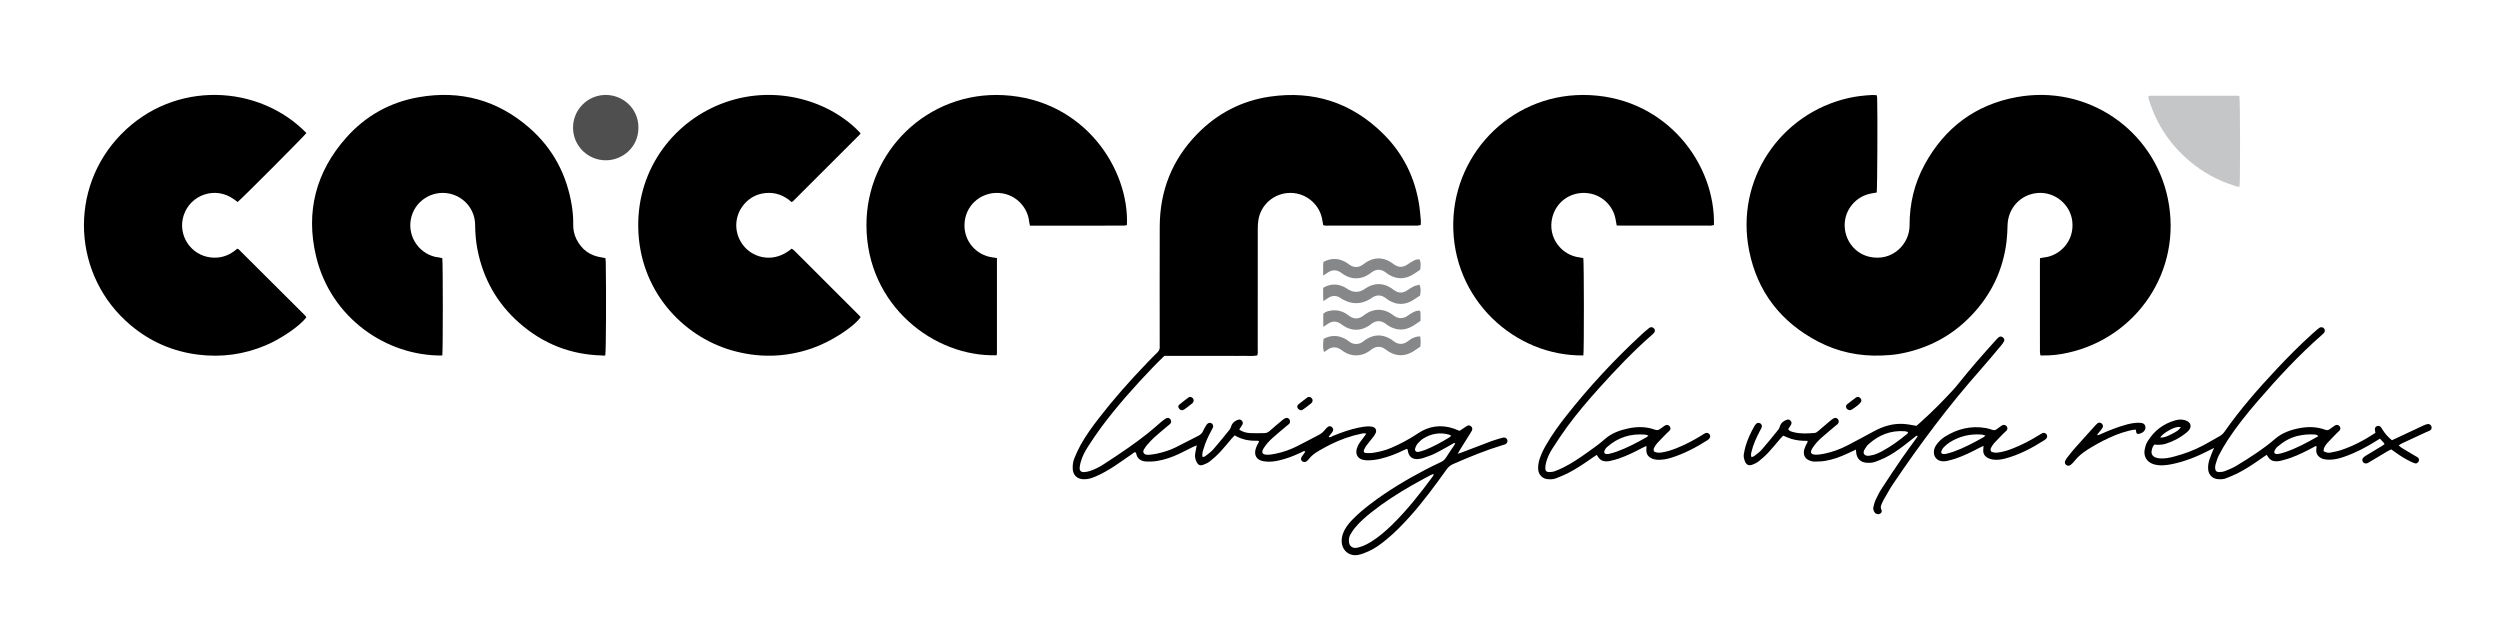
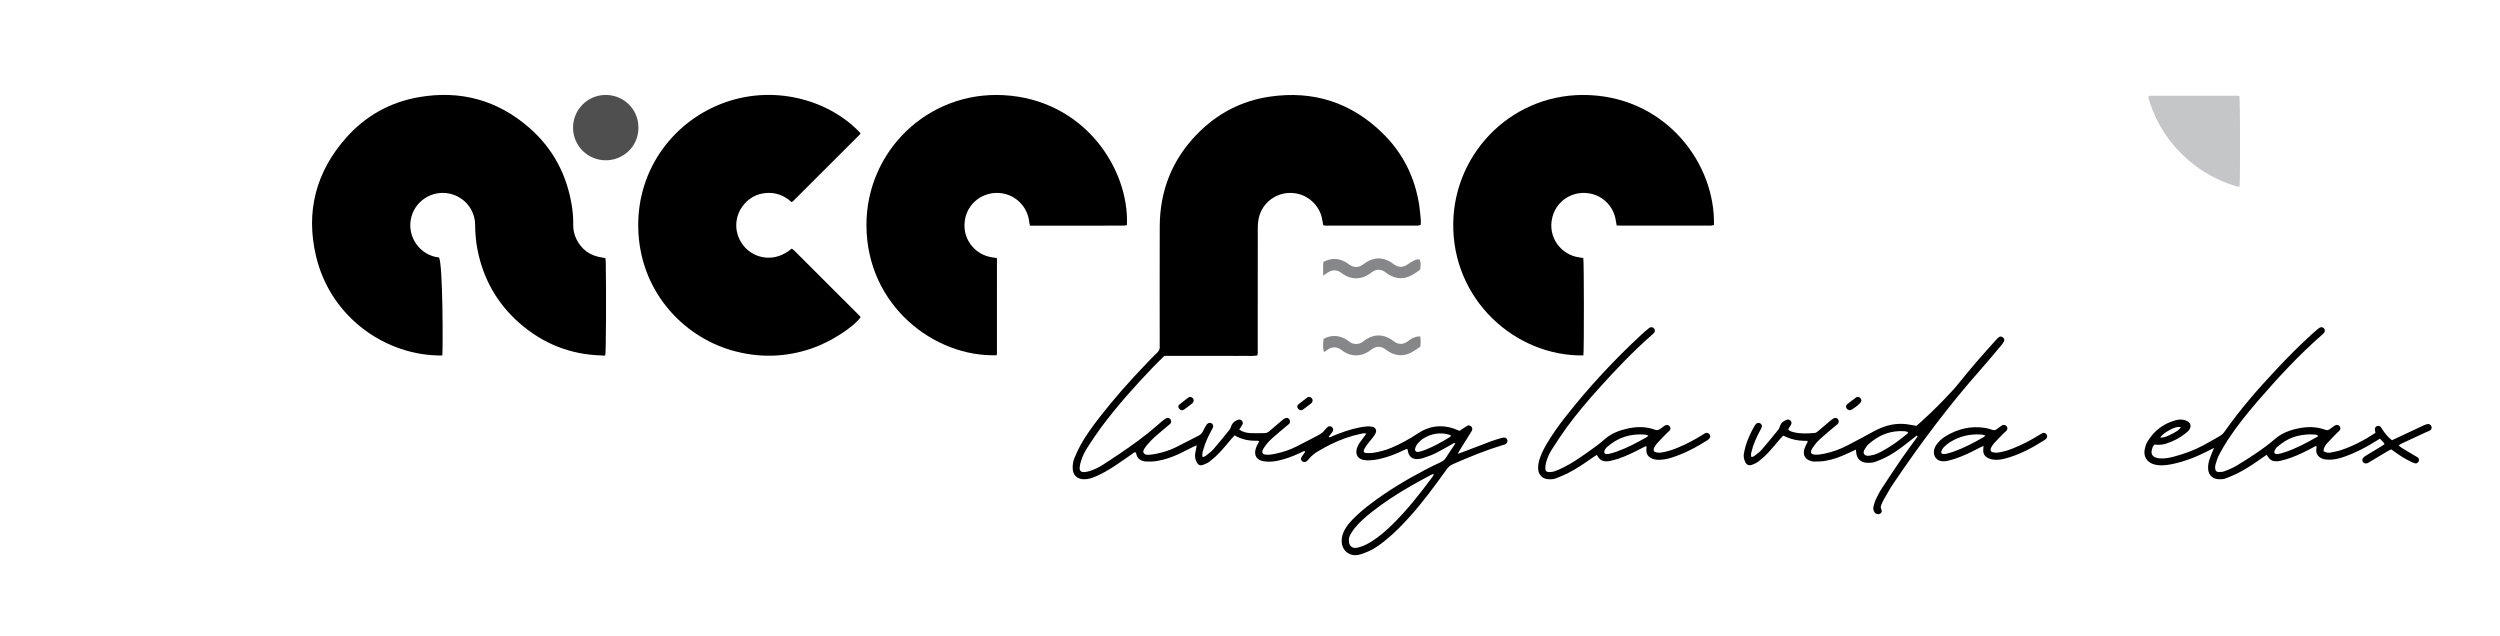
<svg xmlns="http://www.w3.org/2000/svg" version="1.1" id="Capa_1" x="0px" y="0px" viewBox="0 0 4600.86 1170.9" style="enable-background:new 0 0 4600.86 1170.9;" xml:space="preserve">
  <style type="text/css">
	.st0{fill:#C5C6C8;}
	.st1{fill:#4F4F4F;}
	.st2{fill:#868789;}
</style>
-   <path d="M3453.97,175.32c0.27,2.04,0.6,3.55,0.65,5.08c0.91,26.46,0.31,165.28-0.78,173.85c-3.25,0.58-6.65,1.18-10.04,1.79  c-27.88,5.04-48.42,29.01-48.97,57.14c-0.56,28.35,18.59,53.59,46.1,59.54c42.19,9.12,73.48-24,73.35-57.96  c-0.15-39.68,8.84-77.4,27.92-112.27c36.91-67.45,93.24-109.77,168.88-123.7c131.5-24.21,252.52,61.27,278.44,186.43  c27.78,134.18-58.48,256.13-183.26,283.82c-14.82,3.29-29.58,5.65-51.09,5.13c-0.32-1.93-0.95-3.98-0.96-6.04  c-0.09-14.06-0.05-28.12-0.05-42.19c0-39.95,0-79.9,0.01-119.84c0-3.47,0.08-6.95,0.13-10.94c2.93-0.54,5.36-1.17,7.83-1.42  c27.87-2.81,55.54-29.25,51.67-65.96c-3.28-31.16-31.67-55.09-63.51-52.64c-31.69,2.44-54.78,27.76-55.69,59.14  c-0.29,9.88-0.61,19.81-1.79,29.62c-6.34,52.86-28.23,98.57-65.01,136.92c-36.32,37.87-80.72,61.11-132.39,70.38  c-10.71,1.92-21.54,2.66-32.44,3.08c-41.14,1.6-80.24-6.52-116.68-25.49c-68.57-35.71-112.06-91.55-127.21-167.25  c-26.2-130.95,57.68-252.52,182.45-281.04c14.38-3.29,28.99-4.9,43.69-5.67C3448.02,174.66,3450.83,175.12,3453.97,175.32z" />
-   <path d="M813.99,654.22c-102.1,1.36-205.26-68.57-232.35-182.65c-19.43-81.82-0.31-155.37,55.64-218.36  c35.55-40.03,80.52-65.08,133.25-74.33c76.81-13.47,145.5,5.35,204.19,56.88c43.16,37.89,68.52,86.11,77.62,142.77  c1.82,11.35,2.8,22.83,2.56,34.37c-0.19,9.42,1.63,18.49,5.79,26.93c9.6,19.48,25.17,30.92,46.8,33.95c2.16,0.3,4.29,0.81,6.69,1.26  c0.23,2.55,0.57,4.73,0.61,6.92c1.02,56.15,0.52,162.06-0.79,171.52c-1.87,1.99-4.21,0.72-6.29,0.67  c-57.98-1.41-108.67-21.73-152.04-59.85c-41.02-36.06-66.44-81.35-76.96-134.88c-2.96-15.06-4.19-30.34-4.33-45.73  c-0.24-25.55-16.68-47.73-40.92-55.7c-32.08-10.55-66.74,7.67-76.06,39.99c-9.45,32.77,10.54,66.99,43.71,74.77  c2.17,0.51,4.43,0.65,6.63,1.03c2.15,0.37,4.28,0.83,6.25,1.22C815.22,483.26,815.24,645.12,813.99,654.22z" />
+   <path d="M813.99,654.22c-102.1,1.36-205.26-68.57-232.35-182.65c-19.43-81.82-0.31-155.37,55.64-218.36  c35.55-40.03,80.52-65.08,133.25-74.33c76.81-13.47,145.5,5.35,204.19,56.88c43.16,37.89,68.52,86.11,77.62,142.77  c1.82,11.35,2.8,22.83,2.56,34.37c-0.19,9.42,1.63,18.49,5.79,26.93c9.6,19.48,25.17,30.92,46.8,33.95c2.16,0.3,4.29,0.81,6.69,1.26  c0.23,2.55,0.57,4.73,0.61,6.92c1.02,56.15,0.52,162.06-0.79,171.52c-1.87,1.99-4.21,0.72-6.29,0.67  c-57.98-1.41-108.67-21.73-152.04-59.85c-41.02-36.06-66.44-81.35-76.96-134.88c-2.96-15.06-4.19-30.34-4.33-45.73  c-0.24-25.55-16.68-47.73-40.92-55.7c-32.08-10.55-66.74,7.67-76.06,39.99c-9.45,32.77,10.54,66.99,43.71,74.77  c2.17,0.51,4.43,0.65,6.63,1.03C815.22,483.26,815.24,645.12,813.99,654.22z" />
  <path d="M2280.65,790.48c6.95,5.05,13.96,6.24,20.92,6.63c8.6,0.48,17.25-0.01,25.88-0.07c3.74-0.03,6.59-1.71,9.37-4.16  c7.42-6.56,15.04-12.9,22.64-19.25c1.71-1.43,3.57-2.73,5.51-3.81c2.69-1.5,5.82-0.73,7.72,1.65c1.74,2.17,2.04,6.04,0.25,8.05  c-1.47,1.65-3.37,2.92-5.07,4.36c-8.53,7.24-17.21,14.31-25.55,21.76c-6.44,5.76-12.36,12.09-16.89,19.52  c-4.56,7.5-2.65,11.46,6.2,11.71c5.36,0.15,10.84-0.82,16.13-1.94c13.18-2.78,25.94-7.05,37.99-13.08  c13.72-6.87,27.22-14.15,40.85-21.21c4.62-2.39,8.55-5.54,11.8-9.61c1.39-1.74,2.92-3.41,4.59-4.88c2.59-2.3,5.31-2.35,7.84-0.44  c2.78,2.1,3.54,5.44,1.77,8.5c-0.79,1.37-1.9,2.55-2.88,3.81c-1.37,1.76-2.75,3.5-4.11,5.27c-0.18,0.23-0.2,0.59-0.32,0.97  c3.19,1.3,5.49-1.07,7.99-2.09c15.42-6.3,31.05-11.89,47.41-15.21c5-1.02,10.08-1.85,15.17-2.22c3.45-0.25,7.07,0.02,10.43,0.84  c5.21,1.28,7.63,6.26,5.52,11.25c-1.22,2.88-3.17,5.51-5.1,8.02c-3.88,5.07-8.1,9.89-11.92,15.02c-1.88,2.53-3.39,5.41-4.67,8.31  c-1.22,2.76,0.32,5.36,3.32,5.49c4.45,0.19,9.01,0.41,13.38-0.27c11.71-1.82,23.2-4.72,34.12-9.43  c17.06-7.35,33.32-16.16,48.79-26.51c20.42-13.65,42.52-16.61,65.9-8.66c3.32,1.13,6.53,2.59,10.42,4.14  c2.62-1.74,5.52-3.66,8.43-5.58c1.86-1.23,3.67-2.56,5.6-3.67c2.54-1.46,4.97-0.84,7.11,0.91c2.36,1.92,3.01,4.9,1.65,7.8  c-0.81,1.73-1.9,3.32-2.92,4.95c-6.44,10.3-12.9,20.58-19.32,30.88c-1.11,1.78-2.04,3.67-3.85,6.96c3.85-1.32,6.19-2.04,8.47-2.91  c17.92-6.83,35.79-13.78,53.75-20.49c5.68-2.12,11.58-3.66,17.39-5.41c1.52-0.46,3.08-0.91,4.65-1.09c3.28-0.38,5.74,1.13,6.86,4  c1.15,2.94-0.2,6.66-3.17,8.15c-1.4,0.71-3.01,1.01-4.54,1.47c-31.56,9.58-62.04,21.98-92.18,35.29c-4.88,2.15-8.47,5.16-11.57,9.49  c-21.61,30.14-43.49,60.08-68.39,87.66c-13.29,14.73-27.11,28.93-42.47,41.55c-10.15,8.34-20.68,16.19-32.72,21.61  c-5.8,2.61-11.82,5.03-17.98,6.48c-17.07,4.01-31.5-7.65-31.71-25.17c-0.09-7.19,1.94-13.87,5.23-20.2  c3.87-7.45,9.21-13.81,15.03-19.78c10.07-10.32,21.1-19.55,32.56-28.28c31.39-23.88,65.06-44.13,99.94-62.44  c9.62-5.05,19.4-9.81,29.24-14.42c4.19-1.97,7.51-4.47,10-8.47c4.55-7.32,9.53-14.39,14.29-21.58c1-1.51,1.86-3.12,2.79-4.7  c-2.6-1.59-3.92,0.44-5.42,1.25c-10.96,5.93-21.67,12.36-32.83,17.86c-7.12,3.5-14.89,5.69-22.37,8.44  c-0.59,0.22-1.26,0.21-1.88,0.35c-12.18,2.87-22.92,0.72-25.26-16.43c-0.04-0.29-0.32-0.55-0.84-1.38  c-2.13,0.84-4.46,1.57-6.62,2.64c-13.81,6.83-28.13,12.25-43.14,15.75c-8.12,1.89-16.32,3-24.71,2.74  c-16.62-0.5-23.26-11.38-16.14-26.81c2.37-5.14,6.37-9.53,9.67-14.23c1.79-2.55,3.67-5.03,5.81-7.95c-3.87-1.56-6.89-0.44-9.9,0.17  c-19.22,3.95-37.51,10.61-55.1,19.17c-7.46,3.63-14.7,7.75-21.91,11.88c-7.24,4.15-13.99,8.97-19.11,15.75  c-1.14,1.51-2.6,2.84-4.12,3.96c-2.46,1.8-5.6,1.56-8-0.32c-2.21-1.73-2.71-4.78-0.92-7.78c1.47-2.46,3.34-4.68,4.97-7.04  c0.67-0.97,1.21-2.04,1.83-3.09c-2.77-1.68-4.58,0.28-6.42,1.16c-10.11,4.82-20.38,9.24-31.14,12.41  c-9.84,2.9-19.77,5.49-30.11,5.24c-4.42-0.11-9.02-0.48-13.18-1.84c-8.78-2.85-12.63-9.52-11.2-18.62c0.48-3.09,1.74-6.11,2.99-9.02  c1.11-2.59,2.7-4.97,3.94-7.21c-0.9-2.49-2.74-1.98-4.16-1.93c-14.35,0.48-27.95-2.2-40.72-9.82c-1.96,2.08-3.75,3.82-5.37,5.71  c-7.29,8.48-14.25,17.28-21.89,25.43c-5.66,6.04-11.91,11.6-18.42,16.72c-3.67,2.89-8.23,4.92-12.69,6.46  c-5.43,1.88-9.18-0.11-11.74-5.35c-2.6-5.3-3.52-10.91-2.38-16.77c0.83-4.3,1.68-8.59,2.72-13.86c-2.93,1.21-4.95,1.92-6.85,2.86  c-8.59,4.26-17.07,8.75-25.74,12.84c-12.77,6.02-26.07,10.67-40.01,12.99c-6.56,1.09-13.38,1.45-20.03,1.11  c-9.8-0.5-17.21-4.74-18.97-15.49c-0.09-0.52-0.72-0.95-1.14-1.46c-2.61-0.62-4,1.51-5.75,2.71c-11.08,7.58-21.99,15.43-33.2,22.81  c-10.95,7.21-22.35,13.71-34.42,18.92c-7.08,3.06-14.29,5.45-22.22,5.14c-12.19-0.48-19.54-7.75-19.96-19.8  c-0.24-6.83,0.71-13.46,3.38-19.68c3.39-7.91,6.82-15.86,11-23.37c9.82-17.63,21.68-33.92,34.01-49.86  c27.2-35.2,56.69-68.42,87.52-100.47c6.43-6.68,12.76-13.47,19.52-19.8c3.62-3.39,5.2-7.02,4.73-11.84  c-0.25-2.53-0.04-5.11-0.04-7.67c0-70.95-0.22-141.89,0.06-212.84c0.26-65.58,22.72-122.61,68.59-169.72  c36.82-37.82,81.6-61.44,133.97-69.1c80.71-11.79,150.75,11.06,208.68,68.37c36.77,36.38,58.72,80.88,66.41,132.15  c1.37,9.14,2.07,18.39,2.9,27.61c0.23,2.5-0.17,5.05-0.3,8.01c-2,0.44-3.77,0.99-5.57,1.18c-1.9,0.2-3.83,0.06-5.75,0.06  c-52.47,0-104.94,0.01-157.41-0.02c-3.45,0-6.98,0.47-10.63-0.85c-0.6-3.26-1.26-6.35-1.72-9.47  c-3.87-26.37-27.71-50.09-59.26-49.88c-29.41,0.2-54.24,21.6-58.48,50.71c-0.73,5.03-1.01,10.17-1.01,15.26  c-0.06,73.82-0.04,147.65-0.07,221.47c0,3.78,0.51,7.63-0.83,11.64c-8.33,1.74-16.63,0.61-24.85,0.81c-7.99,0.2-16,0.04-23.99,0.04  c-8.32,0-16.64,0-24.95,0c-8,0-16,0-23.99,0c-8.32,0-16.64,0-24.95,0c-8,0-16,0-24,0c-8.3,0-16.6,0-24.32,0  c-7.15,7.1-13.86,13.48-20.27,20.16c-34.13,35.53-66.91,72.26-96.31,111.84c-8.57,11.53-16.48,23.57-24.29,35.64  c-5.38,8.32-9.95,17.16-12.72,26.75c-1.06,3.66-1.98,7.45-2.23,11.23c-0.37,5.62,2.46,8.51,8.02,8.27c3.46-0.15,6.98-0.87,10.29-1.9  c9.22-2.85,17.78-7.31,25.83-12.5c15.58-10.04,31.01-20.34,46.21-30.94c11.8-8.23,23.33-16.86,34.64-25.75  c8.79-6.9,17-14.53,25.57-21.72c2.68-2.25,5.56-4.33,8.54-6.17c2.63-1.62,5.81-0.79,7.73,1.57c1.77,2.17,2.08,6.01,0.3,8.04  c-1.46,1.66-3.35,2.93-5.05,4.37c-8.29,7.02-16.73,13.88-24.82,21.14c-4.5,4.04-8.48,8.68-12.57,13.17c-1.71,1.88-3.19,4-4.57,6.15  c-1.71,2.66-4.09,5.54-2.55,8.76c1.94,4.07,6.37,4.09,10.08,3.9c5.08-0.27,10.16-1.16,15.15-2.24c11.91-2.57,23.5-6.26,34.43-11.69  c13.74-6.82,27.3-14.01,40.99-20.93c4.16-2.1,7.31-4.87,9.13-9.31c1.32-3.23,3.24-6.23,5.02-9.26c0.8-1.36,1.79-2.66,2.91-3.77  c1.78-1.75,4.97-2.04,7.16-0.89c2.51,1.32,4.04,4.66,3.01,7.36c-0.9,2.37-2.22,4.59-3.43,6.84c-5.46,10.15-10.33,20.57-13.6,31.63  c-1.52,5.13-3.7,10.27-2.22,16.48c1.89-0.62,3.89-0.78,5.2-1.81c5.01-3.94,10.38-7.65,14.54-12.4c10.31-11.77,20.1-24.01,29.93-36.2  c1.54-1.91,2.41-4.45,3.21-6.82c2.03-6.01,6.61-9.24,12.15-11.37c3.08-1.19,5.95-0.21,7.7,2.18c1.7,2.32,1.76,4.76,0.29,7.17  C2284.54,784.61,2282.77,787.21,2280.65,790.48z M2638.55,873.71c-0.32-0.47-0.64-0.95-0.96-1.42c-1.66,0.72-3.39,1.32-4.97,2.18  c-11.79,6.39-23.67,12.62-35.29,19.31c-25.48,14.68-50.22,30.51-73.26,48.86c-11,8.77-21.68,17.92-30.63,28.84  c-3.21,3.92-5.93,8.28-8.48,12.67c-2.48,4.27-2.85,9.11-2.29,13.95c0.72,6.2,5.54,10.46,11.73,10.28c2.2-0.07,4.41-0.65,6.56-1.21  c8.76-2.27,16.63-6.49,24.2-11.3c13.27-8.45,25.08-18.7,36.31-29.63c28.03-27.26,52.03-57.92,75.21-89.27  C2637.41,875.97,2637.93,874.8,2638.55,873.71z M2670.65,802.03c-1.21-0.81-1.93-1.57-2.8-1.83c-17.26-5.15-33.5-2.46-48.62,6.92  c-3.73,2.31-7.02,5.54-9.95,8.84c-2.05,2.31-3.57,5.32-4.6,8.27c-1.78,5.14,1.01,8.4,6.27,7.3c4.35-0.91,8.65-2.27,12.78-3.93  c15.14-6.09,29.33-14.03,43.26-22.48C2668.26,804.35,2669.31,803.18,2670.65,802.03z" />
  <path d="M2913.98,654.09c-125.61,1.9-242.4-103.02-239.49-244.95c2.68-130.9,112.29-241.14,251.92-234.07  c141.92,7.18,230.41,127.21,227.85,238.96c-1.64,0.38-3.4,0.95-5.19,1.14c-1.9,0.21-3.83,0.06-5.75,0.06  c-52.47,0-104.94,0.01-157.41-0.01c-3.47,0-6.93-0.17-10.64-0.26c-0.78-4.33-1.48-8.04-2.13-11.77  c-4.2-24.1-25.85-47.32-56.84-48.14c-28.27-0.74-52.51,17.44-59.46,44.87c-9.47,37.38,17.34,70,49.82,73.74  c2.48,0.29,4.92,0.85,7.18,1.25C2915.16,482.88,2915.28,644.23,2913.98,654.09z" />
  <path d="M1583.7,245.2c-0.42,0.75-0.73,1.7-1.35,2.33c-40.92,40.92-81.87,81.82-122.84,122.69c-0.64,0.64-1.62,0.95-2.8,1.63  c-13.67-12.35-29.73-18.48-48.28-16.53c-15.22,1.6-28.18,8.19-38.33,19.73c-20.71,23.54-19.94,57.53,0.98,80.32  c17.67,19.24,53.46,29.6,85.95,2.17c1.37,1.01,3.01,1.91,4.28,3.19c40.06,39.97,80.09,79.98,120.11,119.99  c0.89,0.89,1.65,1.93,2.44,2.87c-12.64,18.25-54.85,45.52-89.37,57.42c-49.25,16.98-98.92,18.07-148.93,3.42  c-89.77-26.31-168.88-109.75-170.97-225.69c-1.99-110.27,68.18-198.14,160.4-230.53C1430.41,154.69,1529.88,187.05,1583.7,245.2z" />
  <path d="M1834.73,474.95c0,58.73,0,116.52-0.02,174.31c0,1.53-0.37,3.06-0.55,4.49c-114.57,3.61-238.8-91.22-239.6-238.42  c-0.74-137.01,113.03-247.72,252.3-240.22c148.82,8.01,231.63,136.26,227.05,239.17c-1.99,0.3-4.09,0.89-6.2,0.91  c-12.79,0.09-25.58,0.05-38.38,0.05c-40.94,0-81.87,0-122.81,0c-3.48,0-6.96,0-11.02,0c-0.61-2.94-1.31-5.32-1.56-7.74  c-2.81-27.6-27.56-53.82-61.78-52.44c-29.31,1.19-55.81,23.76-57.16,57.48c-1.29,32.41,22.89,57.3,51.07,61.05  C1828.56,473.93,1831.03,474.37,1834.73,474.95z" />
-   <path d="M563.89,244.8c-4.7,6.36-117.03,118.97-126.6,126.98c-2.39-1.76-4.88-3.64-7.41-5.45c-33.17-23.87-79.68-8.44-92.01,30.52  c-11.33,35.81,13.19,73.15,50.54,76.99c15.64,1.61,29.76-2.21,42.38-11.57c2.03-1.51,4.01-3.1,5.72-4.42  c0.8,0.07,1.11,0.06,1.4,0.13c0.3,0.08,0.66,0.18,0.87,0.39c40.54,40.38,81.07,80.77,121.59,121.16c0.9,0.9,1.79,1.83,2.57,2.84  c0.36,0.46,0.45,1.13,0.66,1.71c-11,15.3-45.94,39.42-75.06,51.64c-39.77,16.69-81.18,22.29-123.9,16.95  c-46.55-5.81-88.01-23.84-123.97-53.99c-107.38-90.03-115.77-251.59-17.5-351.81C321.74,146.3,477.17,155.69,563.89,244.8z" />
  <path class="st0" d="M4121.29,176.92c1.47,8.42,1.6,157.14,0.23,166.45c-3.5,0.83-6.7-0.8-9.9-1.8  c-30.24-9.49-57.56-24.39-81.77-44.81c-35.29-29.76-60.12-66.59-74.23-110.58c-0.95-2.96-2.58-5.85-1.26-9.28  c0.87-0.25,1.77-0.73,2.67-0.73c53.35-0.04,106.7-0.05,160.06-0.03C4118.33,176.15,4119.56,176.59,4121.29,176.92z" />
  <path d="M4074.66,824.26c-5.31,2.69-8.43,4.25-11.54,5.84c-20.87,10.64-42.5,19.27-65.52,23.97c-10.67,2.18-21.48,3.51-32.33,0.81  c-11.07-2.76-18.34-10.59-18.79-21.41c-0.18-4.35,1-8.85,2.15-13.11c0.82-3.03,2.39-5.95,4.06-8.65  c11.97-19.32,29-32.08,50.85-38.23c6.86-1.93,13.93-2.04,20.67,1.02c7.73,3.52,9.49,10.55,4.19,17.14  c-1.59,1.97-3.51,3.73-5.49,5.32c-11.07,8.93-23.48,15.35-37.04,19.66c-6.85,2.18-13.79,2.33-20.9,1.54  c-3.39,3.11-4.34,7.22-5.15,11.21c-1.13,5.63,1.22,10.02,6.65,12.36c2.57,1.11,5.5,1.63,8.32,1.86c8.71,0.69,17.2-0.95,25.58-3.15  c19.24-5.05,37.82-11.85,55.34-21.3c9.84-5.31,19.45-11.05,29.22-16.5c3.71-2.07,6.6-4.83,9.04-8.33  c28.65-40.96,61.5-78.44,95.63-114.84c20.78-22.16,42.17-43.7,64.66-64.14c3.55-3.22,7.19-6.35,10.83-9.47  c1.21-1.04,2.48-2.05,3.85-2.84c2.65-1.53,5.86-0.97,7.9,1.2c1.87,1.99,2.17,5.65,0.43,7.99c-0.94,1.26-2.17,2.33-3.36,3.38  c-43.16,37.79-82.04,79.73-119.4,123.11c-19.61,22.77-38.45,46.2-54.92,71.38c-5.93,9.07-11.28,18.56-16.3,28.17  c-2.63,5.04-4.08,10.71-5.82,16.18c-0.66,2.09-0.9,4.4-0.88,6.6c0.04,5.21,2.49,7.89,7.6,7.76c3.46-0.08,7.12-0.5,10.29-1.76  c7.11-2.82,14.31-5.69,20.86-9.58c12.9-7.67,25.57-15.77,37.98-24.22c11.61-7.9,22.88-16.25,33.55-25.5  c13.11-11.36,29.17-16.88,46.09-19.96c15.71-2.86,31.2-2.38,46.31,3.18c2.97,1.09,5.52,0.97,8.06-1.01c2.52-1.96,5.18-3.75,7.8-5.57  c1.04-0.72,2.09-1.5,3.25-1.98c2.38-0.99,5.32-0.22,7.01,1.66c1.99,2.21,2.34,5.64,0.49,7.91c-1.4,1.71-3.24,3.06-4.8,4.66  c-6.24,6.4-12.56,12.73-18.6,19.32c-2.13,2.32-3.82,5.15-5.18,8c-0.89,1.86-0.84,4.18-1.21,6.31c4.45,2.8,8.75,3.56,13.28,2.6  c6.24-1.32,12.58-2.4,18.62-4.39c22.6-7.46,43.41-18.56,63.64-31.87c-0.38-2.15-0.96-4.24-1.06-6.36c-0.13-2.77,1.6-5.27,3.89-6.01  c2.64-0.85,5.15-0.42,7,1.72c1.24,1.43,2.16,3.14,3.17,4.76c4.6,7.38,10.29,13.78,17.28,19.51c2.37-1.08,4.66-2.09,6.93-3.15  c17.06-8.02,34.1-16.07,51.18-24.04c2.3-1.07,4.74-1.98,7.22-2.53c3.38-0.75,6.44,1.26,7.51,4.48c0.93,2.8-0.13,5.82-2.92,7.35  c-2.23,1.22-4.69,2.01-7.01,3.08c-14.79,6.83-29.58,13.67-44.34,20.57c-1.94,0.91-3.7,2.21-6.03,3.63c2.1,1.81,3.59,3.51,5.44,4.63  c8.17,5,16.44,9.83,24.67,14.73c1.9,1.13,3.99,2.06,5.65,3.49c1.83,1.57,1.94,4.86,0.72,7.1c-1.31,2.39-3.87,3.9-6.35,3.22  c-2.44-0.66-4.81-1.69-7.11-2.78c-10.43-4.96-20.21-10.99-29.52-17.8c-2.3-1.68-4.66-3.3-7.31-5.17c-2.33,1.17-4.64,2.16-6.78,3.43  c-10.17,6.04-20.3,12.15-30.44,18.23c-1.92,1.15-3.77,2.44-5.77,3.42c-3.73,1.83-7.3,0.9-9.26-2.21c-1.72-2.73-1.13-6.06,1.79-8.54  c1.69-1.44,3.63-2.61,5.54-3.77c8.74-5.32,17.51-10.57,26.26-15.88c2.13-1.3,4.18-2.73,6.37-4.16c-0.62-1.17-0.91-2.13-1.51-2.8  c-2.11-2.38-4.33-4.66-6.97-7.46c-1.93,1.18-3.75,2.27-5.53,3.4c-18.68,11.85-38.15,22.11-59.04,29.53  c-8.77,3.11-17.69,5.67-27.07,5.79c-3.8,0.05-7.72-0.04-11.39-0.91c-8.26-1.95-16.05-8.7-13.89-19.67c0.24-1.22,0.34-2.46,0.48-3.49  c-1.9-1.93-3.18-0.31-4.38,0.35c-14.05,7.64-28.34,14.81-43.38,20.29c-6.29,2.29-12.8,3.99-19.29,5.63  c-2.74,0.69-5.71,0.81-8.56,0.73c-5.41-0.15-9.9-2.28-12.99-6.93c-1.03-1.55-2.12-3.05-3.45-4.97c-3.22,2.21-6.11,4.15-8.96,6.16  c-14.38,10.15-28.97,19.98-44.68,27.94c-6.81,3.45-14.02,6.14-21.09,9.07c-4.54,1.89-9.38,1.95-14.18,1.69  c-10.46-0.56-17.9-7.79-18.72-18.19c-0.5-6.45,0.56-12.74,2.68-18.84c1.15-3.31,2.38-6.6,3.67-9.86  C4071.25,832.14,4072.52,829.29,4074.66,824.26z M4266.39,802.78c-2.33-3.13-4.97-2.97-7.35-3.14c-10.27-0.74-20.36,0.27-30.43,2.57  c-14.45,3.29-26.55,10.76-37.59,20.19c-2.1,1.79-3.74,4.36-4.94,6.89c-1.74,3.67,0.24,6.45,4.2,6.33c1.9-0.06,3.83-0.32,5.67-0.77  c3.1-0.76,6.18-1.63,9.2-2.65c20.71-6.93,39.83-17.23,58.73-27.98C4264.7,803.75,4265.52,803.28,4266.39,802.78z M4013.6,786.12  c-7.55-1.24-13.91,1.6-20.01,4.9c-6.51,3.52-13,7.21-18.18,14.26c8.82,0.31,15.18-3.51,21.63-6.7  C4006.87,793.72,4009.85,791.28,4013.6,786.12z" />
  <path d="M3415.63,827.35c-6.09,2.84-10.98,5.1-15.86,7.39c-13.07,6.14-26.6,11.04-40.85,13.45c-6.56,1.11-13.34,1.19-20.02,1.28  c-2.79,0.04-5.72-0.77-8.36-1.79c-8.21-3.18-11.97-9.4-10.58-18.14c0.59-3.69,2.45-7.18,3.74-10.75c0.84-2.31,3.32-3.94,2.89-7.42  c-5.04-0.19-10.08-0.06-15.03-0.66c-5.05-0.61-10.12-1.57-14.99-3.04c-4.85-1.46-9.45-3.74-14.83-5.93  c-1.42,1.45-3.26,3.12-4.87,4.99c-7.51,8.71-14.69,17.73-22.52,26.14c-5.42,5.82-11.49,11.11-17.72,16.07  c-3.42,2.73-7.59,4.77-11.73,6.29c-6.69,2.45-11.09,0.24-13.69-6.4c-1.76-4.49-2.83-9.19-1.84-14.07c0.89-4.37,1.71-8.78,2.93-13.07  c3.68-12.98,9.46-25.07,16-36.81c0.93-1.66,2.03-3.27,3.3-4.68c2-2.21,5.43-2.6,7.88-1.12c2.47,1.49,3.75,4.7,2.63,7.48  c-0.95,2.36-2.3,4.55-3.48,6.81c-6.4,12.19-12.16,24.62-15.28,38.12c-0.71,3.09-1.65,6.16,0.01,9.8c1.72-0.66,3.71-0.96,5.09-2.04  c4.76-3.74,9.89-7.25,13.83-11.76c10.5-12.03,20.51-24.49,30.54-36.92c1.53-1.9,2.26-4.5,3.12-6.87c2.14-5.94,6.77-9.13,12.34-11.16  c2.54-0.92,5.05-0.45,6.99,1.72c2.08,2.32,2.35,4.9,0.56,7.92c-1.59,2.68-3.39,5.25-5.01,7.73c2.66,3.69,6.21,4.45,9.52,5.32  c12.89,3.42,26,2.61,39.1,1.57c3.09-0.24,5.16-2.23,7.35-4.13c7.26-6.26,14.58-12.45,21.93-18.61c1.71-1.43,3.53-2.78,5.44-3.92  c3.18-1.9,6.44-1.23,8.49,1.53c1.92,2.57,1.69,6.32-0.72,8.72c-1.35,1.34-2.98,2.4-4.45,3.63c-8.29,7.02-16.71,13.9-24.82,21.13  c-6.69,5.96-12.87,12.48-17.53,20.21c-4.32,7.15-2.63,11.03,5.59,11.39c5.65,0.25,11.47-0.73,17.06-1.89  c14.79-3.07,28.9-8.23,42.28-15.2c16.15-8.41,32.21-17.01,48.2-25.73c17.19-9.38,35.33-15,55.06-13.77  c7.59,0.47,15.1,2.21,23.66,3.52c2.07-1.81,4.95-4.28,7.77-6.81c20.47-18.38,39.86-37.87,58.54-58.04  c4.34-4.68,8.41-9.63,12.4-14.62c21.59-26.96,44.34-52.9,67.53-78.49c1.71-1.88,3.48-3.77,5.49-5.3c2.4-1.83,5.53-1.28,7.84,0.94  c2.03,1.95,2.79,4.63,1.48,6.96c-1.41,2.49-3.06,4.88-4.9,7.07c-12.57,14.9-24.95,29.97-37.88,44.55  c-58.65,66.11-111.35,136.76-160.78,209.9c-6.43,9.51-11.92,19.66-17.69,29.6c-1.76,3.02-3.1,6.3-4.45,9.54  c-1.11,2.66-1.5,5.16-0.13,8.2c1.81,4,0.67,6.61-2.19,8.2c-3.35,1.86-7.86,0.82-10.17-2.57c-2.05-3.01-2.97-6.46-2.06-10.03  c1.1-4.31,2.13-8.74,4-12.74c3.24-6.93,6.64-13.87,10.79-20.27c12.17-18.76,24.58-37.37,37.21-55.82  c8.12-11.86,16.8-23.34,25.21-35.01c1.48-2.05,2.86-4.18,4.23-6.19c-1.35-1.76-2.39-0.75-3.32-0.02c-7.54,5.92-14.97,12-22.61,17.79  c-10.71,8.11-21.81,15.71-33.85,21.73c-5.69,2.84-11.71,5.07-17.63,7.42c-5.16,2.05-10.61,2.29-16.07,2  c-11.61-0.62-18.74-7.63-19.76-19.28C3415.88,831.11,3415.81,829.85,3415.63,827.35z M3511.65,796.05c-0.78-0.68-1.2-1.3-1.74-1.46  c-1.52-0.44-3.08-0.87-4.64-0.98c-25.64-1.9-47.54,6.85-66.38,23.75c-3.23,2.9-5.81,6.79-7.88,10.66  c-3.22,6.02-0.13,10.68,6.76,10.86c1.56,0.04,3.14-0.42,4.71-0.64c8.04-1.13,15.22-4.62,22.21-8.42c16-8.71,30.63-19.45,44.68-30.97  C3510.29,798.09,3510.91,796.98,3511.65,796.05z" />
  <path d="M3044.27,831.02c3.75,1.96,7.95,2.5,12.57,1.86c9.9-1.37,19.29-4.37,28.51-8.07c16.37-6.56,31.92-14.69,46.88-24  c1.9-1.18,3.73-2.49,5.73-3.46c3.23-1.56,6.61-0.56,8.4,2.23c1.76,2.75,1.19,6.1-1.55,8.57c-0.94,0.85-2,1.59-3.07,2.28  c-20.83,13.26-42.58,24.64-66.26,32.05c-6.75,2.11-13.64,3.4-20.71,3.66c-4.82,0.18-9.58-0.12-14.09-2.06  c-7.98-3.43-11.16-8.51-10.79-17.22c0.07-1.58,0.19-3.16,0.23-4.74c0.01-0.25-0.25-0.5-0.67-1.28c-2.77,1.36-5.62,2.64-8.37,4.11  c-13.83,7.38-27.94,14.16-42.81,19.22c-5.13,1.74-10.42,3.04-15.71,4.25c-2.46,0.56-5.08,0.63-7.62,0.57  c-5.41-0.14-9.92-2.21-13.02-6.85c-1.03-1.54-2.06-3.07-3.36-5.01c-3.03,2.01-5.7,3.67-8.27,5.48  c-14.62,10.35-29.47,20.37-45.45,28.51c-6.81,3.46-14.01,6.17-21.08,9.09c-4.85,2-10.01,2.06-15.13,1.68  c-9.95-0.75-17.16-8.11-17.86-18.01c-0.48-6.79,0.73-13.33,2.85-19.77c2.91-8.85,7.02-17.12,11.66-25.16  c10.87-18.87,23.58-36.49,37.05-53.56c42.44-53.81,88.95-103.87,139.31-150.35c4.22-3.9,8.61-7.64,13.12-11.2  c2.93-2.31,5.34-2.22,7.94-0.46c2.89,1.96,3.82,5.6,1.88,8.36c-1.08,1.54-2.53,2.87-3.96,4.12c-35,30.52-66.86,64.16-97.9,98.6  c-20.76,23.04-40.85,46.67-59.17,71.7c-9.42,12.88-18.15,26.28-26.8,39.7c-5.2,8.06-9.3,16.79-11.61,26.17  c-0.83,3.36-1.31,6.91-1.25,10.37c0.07,4.2,2.48,6.45,6.79,6.4c3.46-0.05,7.11-0.38,10.33-1.54c5.99-2.16,11.88-4.73,17.54-7.65  c14.81-7.62,28.61-16.91,42.16-26.55c11.19-7.96,22.41-15.82,32.75-24.97c12.25-10.84,27.33-16.35,43.15-19.7  c16.56-3.51,33.07-3.46,49.16,2.43c3.86,1.41,6.74,0.74,9.72-1.61c2.25-1.78,4.62-3.43,6.99-5.06c1.04-0.72,2.13-1.44,3.31-1.85  c2.79-0.97,5.85,0.3,7.43,2.88c1.46,2.38,1.41,4.93-0.48,7.09c-1.46,1.67-3.29,3.02-4.85,4.61c-6.04,6.16-12.13,12.25-17.98,18.58  c-2.14,2.32-3.83,5.12-5.39,7.88C3043.28,825.55,3042.55,828.07,3044.27,831.02z M3033.73,801.74c-2.49-0.83-4.13-1.74-5.84-1.89  c-26.73-2.3-50.37,4.99-70.49,22.98c-2.43,2.17-4.15,4.79-4.94,7.99c-0.56,2.31,0.96,4.6,3.35,4.7c1.89,0.08,3.88,0.14,5.69-0.32  c4.62-1.18,9.24-2.43,13.73-4.04c19.26-6.88,37.22-16.5,54.96-26.53C3031.24,804.05,3032.08,803.11,3033.73,801.74z" />
  <path class="st1" d="M1115.51,294.99c-33.37,0.38-60.69-26.37-60.92-59.64c-0.23-33.01,26.13-59.97,58.97-60.62  c31.79-0.63,61.41,24.07,61.37,60.11C1174.89,271.55,1145.12,294.83,1115.51,294.99z" />
  <path d="M3664.46,831.08c3.79,1.94,8,2.41,12.61,1.78c9.58-1.3,18.68-4.17,27.6-7.72c16.66-6.63,32.51-14.87,47.72-24.35  c2.16-1.34,4.32-2.75,6.63-3.76c2.71-1.19,5.89,0.08,7.47,2.59c1.39,2.2,1.35,5.21-0.33,7.15c-1.03,1.19-2.25,2.29-3.57,3.13  c-23,14.61-46.84,27.43-73.47,34.25c-7.16,1.83-14.47,2.71-21.81,1.55c-3.09-0.49-6.27-1.44-9.02-2.91  c-5.82-3.11-8.88-8.08-8.4-14.9c0.15-2.16,0.29-4.33,0.5-7.48c-3.53,1.73-6.37,3.02-9.11,4.48c-13.82,7.38-27.91,14.16-42.76,19.21  c-5.12,1.74-10.41,3.05-15.69,4.27c-2.46,0.57-5.08,0.7-7.61,0.59c-10.97-0.48-17.97-9.57-15.9-20.35  c0.74-3.84,2.31-7.27,4.59-10.42c4.17-5.76,9.21-10.65,15.2-14.43c23.32-14.68,48.52-20.79,75.94-15.95  c4.06,0.72,8.02,2.1,11.96,3.37c2.65,0.85,4.93,0.66,7.18-1.07c2.52-1.95,5.19-3.72,7.81-5.55c1.04-0.73,2.04-1.57,3.19-2.09  c2.64-1.2,5.97-0.25,7.74,2.04c1.9,2.46,1.94,5.49-0.18,7.88c-1.47,1.66-3.32,2.99-4.88,4.58c-6.03,6.15-12.12,12.25-17.95,18.58  c-2.13,2.32-3.81,5.12-5.34,7.9C3663.35,825.7,3662.61,828.22,3664.46,831.08z M3653.88,801.6c-2.89-0.8-4.88-1.71-6.94-1.86  c-21.33-1.66-41.17,3.1-59.23,14.58c-3.98,2.53-7.59,5.81-10.89,9.21c-1.91,1.96-3.09,4.76-4.19,7.35  c-0.91,2.16,0.92,4.56,3.32,4.65c1.9,0.08,3.88,0.13,5.69-0.33c4.62-1.18,9.25-2.45,13.74-4.05c19.28-6.88,37.24-16.53,55-26.56  C3651.41,804.01,3652.23,803.03,3653.88,801.6z" />
  <path class="st2" d="M2613.71,619.09c0.96,6.87,0.91,12.85,0.21,18.91c-4.8,3.19-9.4,6.57-14.29,9.44  c-14.51,8.53-29.13,8.44-43.62-0.13c-2.47-1.46-4.63-3.42-7.03-5c-8.32-5.5-15.71-5.42-24.09,0.21c-1.85,1.25-3.56,2.72-5.41,3.98  c-14.5,9.92-32.31,10.07-46.87,0.4c-2.13-1.41-4.09-3.1-6.28-4.41c-7.25-4.34-14.55-4.26-21.74,0.17c-2.67,1.64-5.21,3.48-7.91,5.3  c-2.07-6.33-2.28-12.04-0.9-24.27c13.4-7.33,26.99-7.18,40.58,0.38c2.5,1.39,4.86,3.1,7.1,4.89c6.45,5.17,17.28,5.84,24.96-0.27  c2-1.59,4.04-3.16,6.21-4.5c15.09-9.24,30.19-9.15,45.2,0.18c2.44,1.52,4.61,3.45,7.04,4.99c7.52,4.78,15.06,4.66,22.49-0.24  c2.13-1.41,4.07-3.11,6.23-4.46C2600.8,621.43,2606.25,618.93,2613.71,619.09z" />
-   <path class="st2" d="M2435.28,601.54c0-9.29,0-16.6,0-24.03c4.13-4.16,9.46-5.32,14.81-6.03c10.2-1.36,19.72,0.73,28.31,6.57  c2.38,1.62,4.63,3.44,7.09,4.91c6.96,4.14,14,3.97,20.88-0.18c2.45-1.48,4.64-3.39,7.02-5.02c14.96-10.24,32.62-10.19,47.61,0.13  c1.84,1.27,3.54,2.75,5.43,3.94c7.82,4.94,15.61,4.92,23.36-0.24c3.45-2.3,6.8-4.81,10.48-6.68c3.93-2,8.07-3.83,13.12-3  c0.32,1.55,0.86,3.07,0.9,4.6c0.12,4.76,0.04,9.52,0.04,13.93c-5.1,3.4-9.47,6.57-14.08,9.34c-14.75,8.87-29.63,8.89-44.45,0.11  c-2.46-1.46-4.62-3.43-7.03-5c-7.76-5.08-15.59-5.08-23.36,0c-1.87,1.22-3.57,2.7-5.41,3.97c-15.39,10.69-32.81,10.72-48.41,0.08  c-1.85-1.26-3.58-2.7-5.49-3.86c-6.91-4.21-13.93-4.21-20.87-0.1C2442.3,596.74,2439.52,598.74,2435.28,601.54z" />
  <path class="st2" d="M2435.03,507.2c0-7.25-0.04-12.66,0.02-18.06c0.02-2.21,0.24-4.42,0.39-7.05c13.86-7.48,27.46-7.33,41.03,0.27  c2.5,1.4,4.75,3.24,7.12,4.87c8.01,5.51,16.08,5.52,24.13,0.13c2.39-1.6,4.58-3.51,7.03-5c15.1-9.2,30.2-9.11,45.19,0.31  c2.16,1.36,4.1,3.06,6.24,4.46c8.23,5.4,15.82,5.2,24.09-0.36c3.7-2.49,7.4-5.05,11.38-7.01c3.38-1.66,7.04-3.18,11.05-2.18  c2.16,6.38,2.22,7.59,1,18.75c-4.66,3.1-9.25,6.49-14.15,9.36c-14.52,8.53-29.13,8.42-43.61-0.18c-1.92-1.14-3.69-2.53-5.45-3.91  c-8.29-6.5-17.88-7.19-27.21,0.31c-1,0.8-2.03,1.55-3.08,2.29c-15.23,10.63-33.19,10.76-48.43,0.35c-1.32-0.9-2.57-1.9-3.88-2.81  c-7.97-5.55-16.02-5.65-24.12-0.28C2441.45,502.99,2439.09,504.53,2435.03,507.2z" />
-   <path class="st2" d="M2435.55,554.18c-0.25-3.4-0.48-5.24-0.5-7.08c-0.05-5.72-0.02-11.44-0.02-17.43  c13.31-7.74,26.31-7.82,39.51-1.14c2.55,1.29,4.85,3.07,7.34,4.51c9.4,5.46,18.79,5.43,28.1-0.23c1.63-0.99,3.12-2.24,4.76-3.22  c15.49-9.2,30.84-9.04,45.98,0.84c1.87,1.22,3.55,2.72,5.41,3.95c8.25,5.45,15.74,5.29,24.07-0.29c3.7-2.48,7.37-5.1,11.37-6.97  c3.37-1.58,7.21-2.15,10.77-3.15c2.5,6.4,2.68,10.4,1.11,19.85c-4.29,2.85-8.45,5.75-12.75,8.44c-14.98,9.34-30.07,9.44-45.15,0.23  c-2.44-1.49-4.61-3.43-7.01-5c-7.42-4.85-14.96-4.91-22.5-0.26c-1.63,1-3.12,2.24-4.76,3.22c-16.53,9.88-33.21,10-50,0.7  c-1.95-1.08-3.72-2.49-5.64-3.61c-7.02-4.1-13.99-3.79-20.82,0.48C2442.15,549.68,2439.57,551.5,2435.55,554.18z" />
-   <path d="M3860.65,801.16c2.26-0.93,4.55-1.81,6.79-2.81c15.2-6.74,30.63-12.89,46.74-17.17c7.76-2.06,15.57-3.48,23.66-3.1  c4.42,0.21,8.38,1.02,10.05,5.71c1.56,4.36-0.53,9.36-5.2,12.24c-1.86,1.15-4.04,1.93-6.19,2.42c-3.55,0.81-5.17-0.93-5.48-5.39  c-0.04-0.6-0.21-1.2-0.44-2.4c-4.34,0.08-8.62,1.08-12.89,2.11c-16.57,4.01-32.11,10.7-47.26,18.33  c-6.27,3.16-12.39,6.66-18.48,10.16c-12.8,7.36-25.01,15.46-34.28,27.29c-1.96,2.5-4.33,4.72-6.72,6.82  c-2.67,2.34-6.2,2.24-8.75,0.09c-2.22-1.87-2.84-4.76-1.29-7.84c1.14-2.27,2.53-4.46,4.11-6.45c4.78-5.99,9.53-12.02,14.61-17.76  c11.65-13.16,23.47-26.16,35.26-39.2c1.71-1.89,3.46-3.79,5.43-5.38c1.9-1.53,5.19-1.2,7.19,0.3c2.43,1.83,3.38,5.02,2.01,7.65  c-0.87,1.68-2.08,3.2-3.25,4.7c-2.15,2.74-4.39,5.41-6.59,8.12C3860,800.12,3860.33,800.64,3860.65,801.16z" />
  <path d="M2190.17,730.48c4.59,0.03,7.9,4.95,6.14,8.78c-0.51,1.12-1.22,2.3-2.16,3.05c-4.94,3.91-9.83,7.92-15.06,11.44  c-3.43,2.31-6.74,1.34-9.17-1.79c-1.67-2.15-2.01-5.3-0.04-6.93c5.81-4.83,11.86-9.38,17.89-13.94  C2188.46,730.56,2189.58,730.62,2190.17,730.48z" />
  <path d="M2408.49,730.54c4.64-0.36,8.31,4.33,6.82,8.29c-0.43,1.15-1.06,2.42-1.99,3.15c-5.19,4.11-10.35,8.27-15.81,12  c-2.87,1.96-6.21,0.96-8.48-1.63c-2.04-2.33-2.32-5.81-0.01-7.73c5.58-4.62,11.42-8.95,17.2-13.33  C2406.93,730.76,2407.99,730.7,2408.49,730.54z" />
  <path d="M3404.7,754.97c-3.39-0.1-6.32-2.35-7.16-5c-0.75-2.38,0.04-4.53,1.85-5.97c5.43-4.33,10.92-8.58,16.56-12.62  c2.49-1.78,5.57-1.04,7.72,1.23c2.09,2.21,2.57,5.39,0.68,7.77c-1.74,2.21-3.81,4.24-6.01,6c-3.2,2.56-6.6,4.88-10.03,7.13  C3407.05,754.34,3405.46,754.68,3404.7,754.97z" />
</svg>